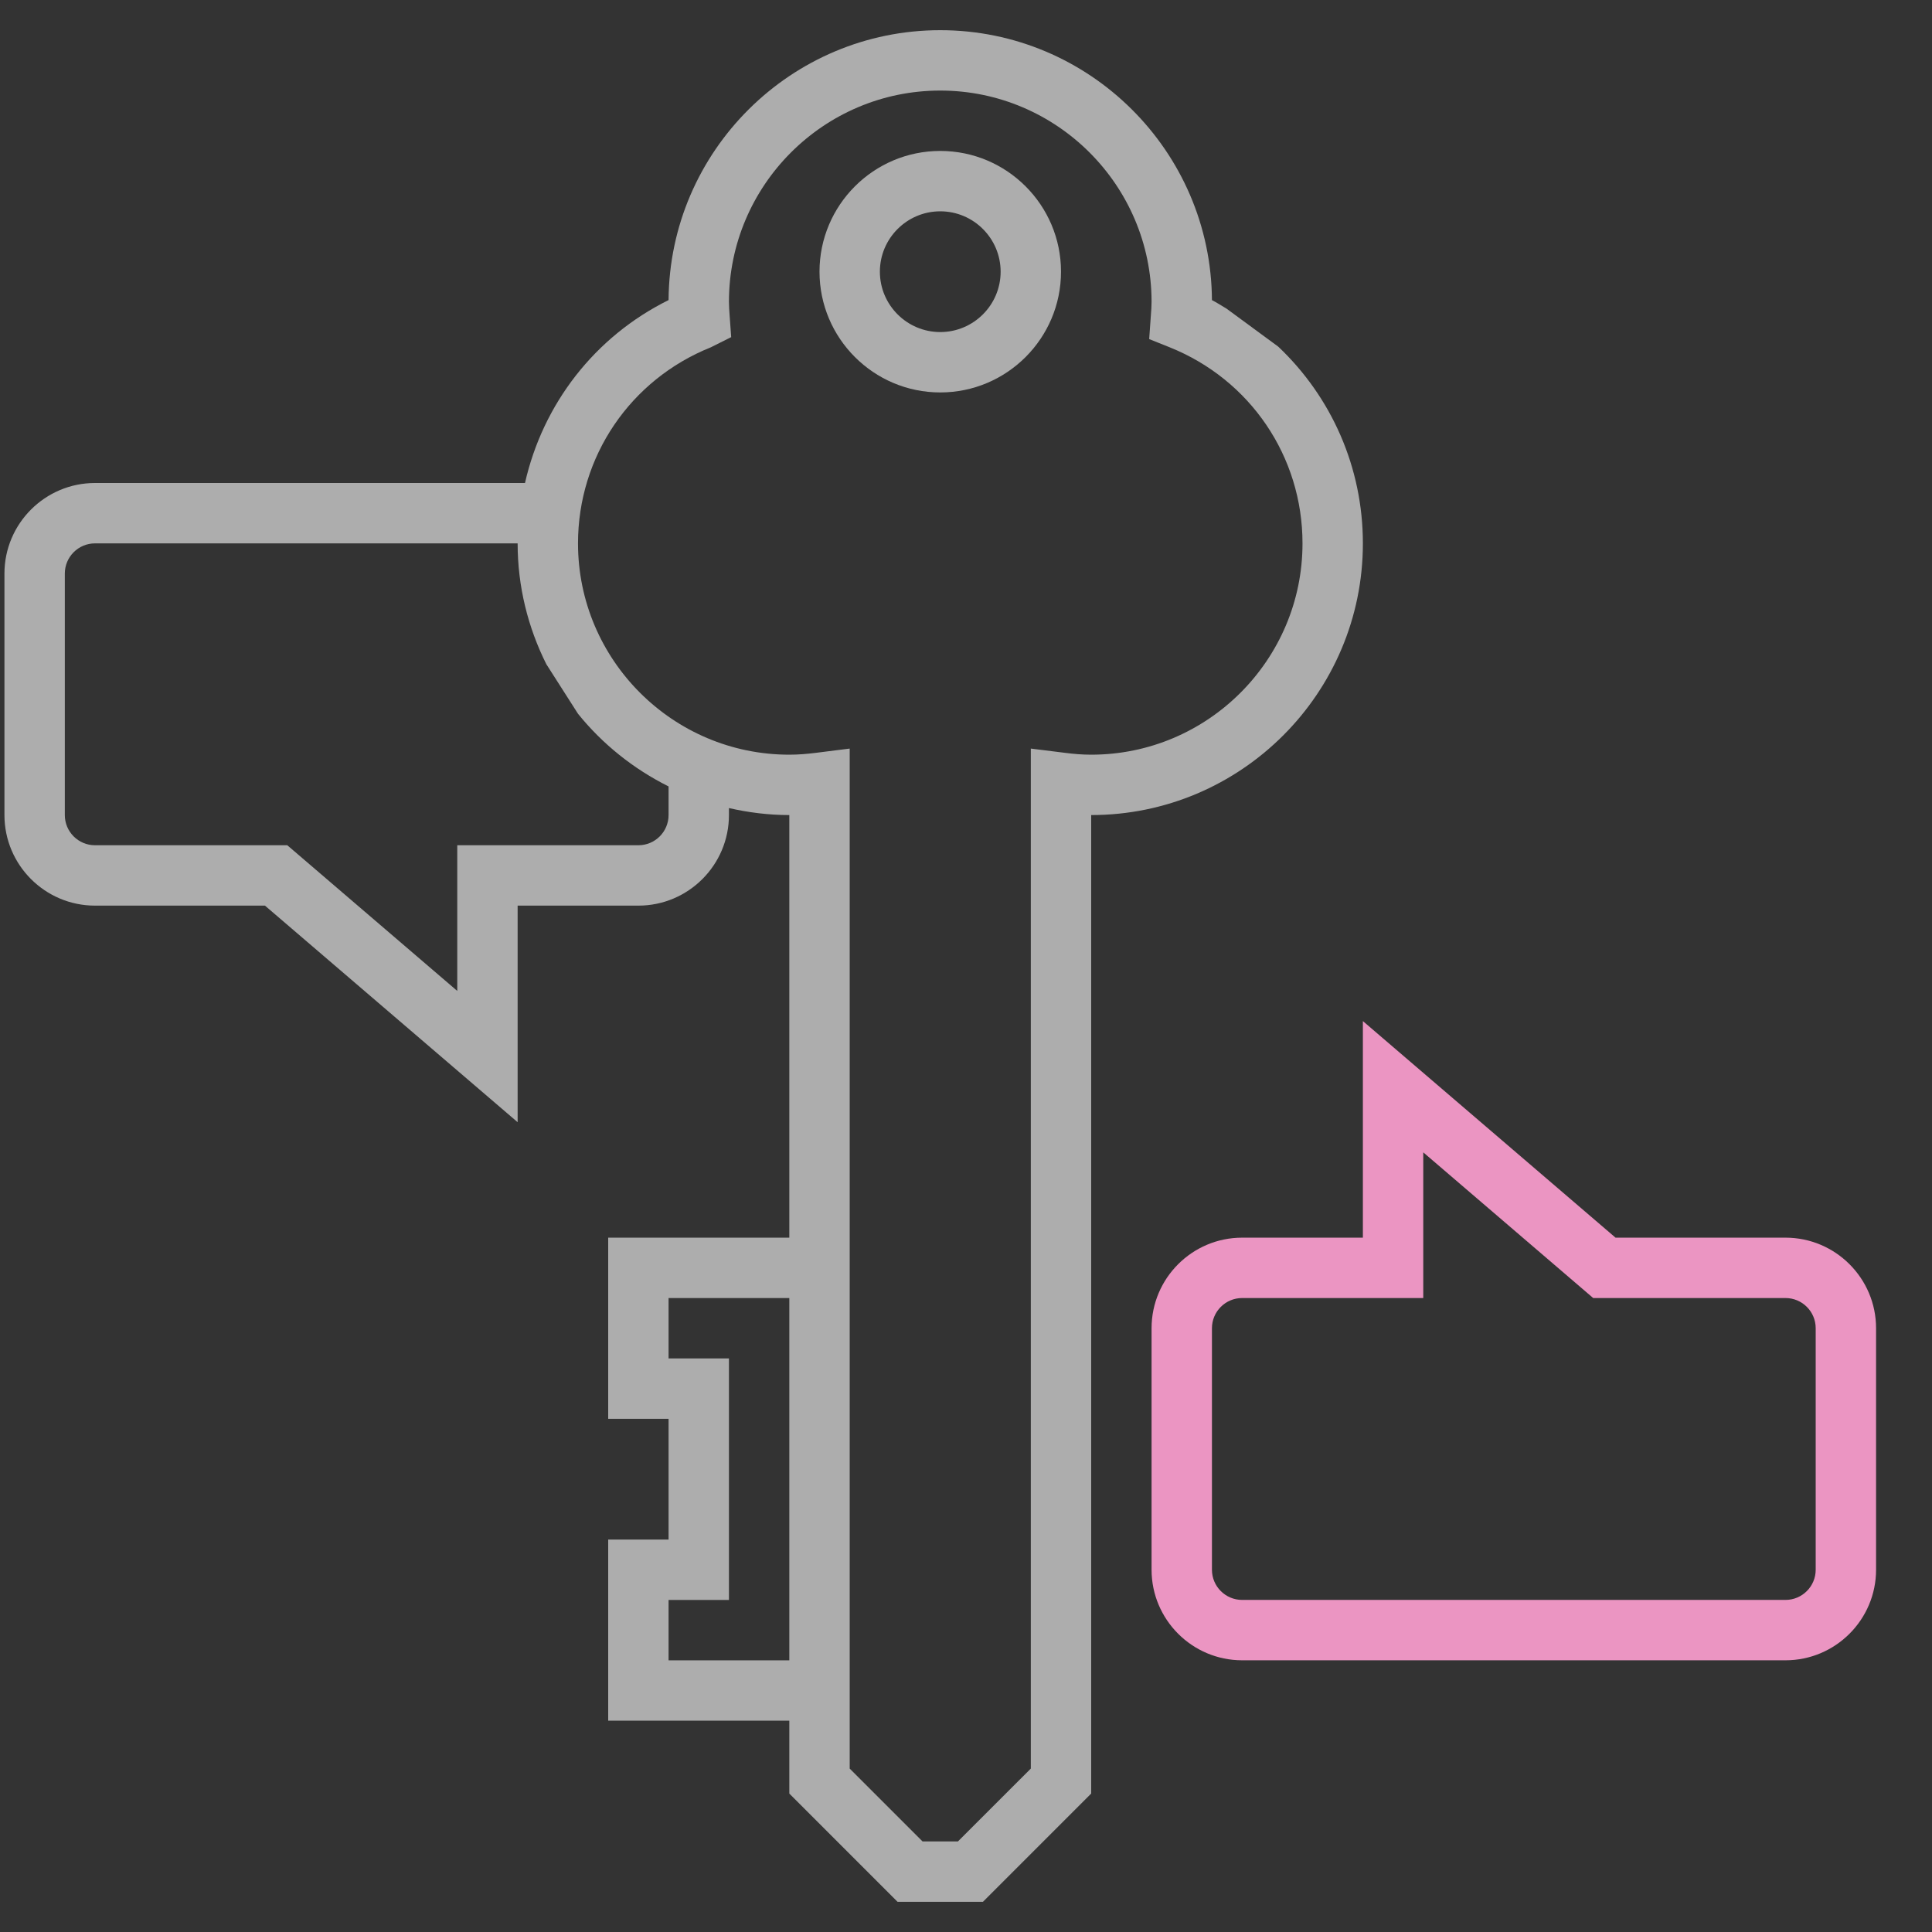
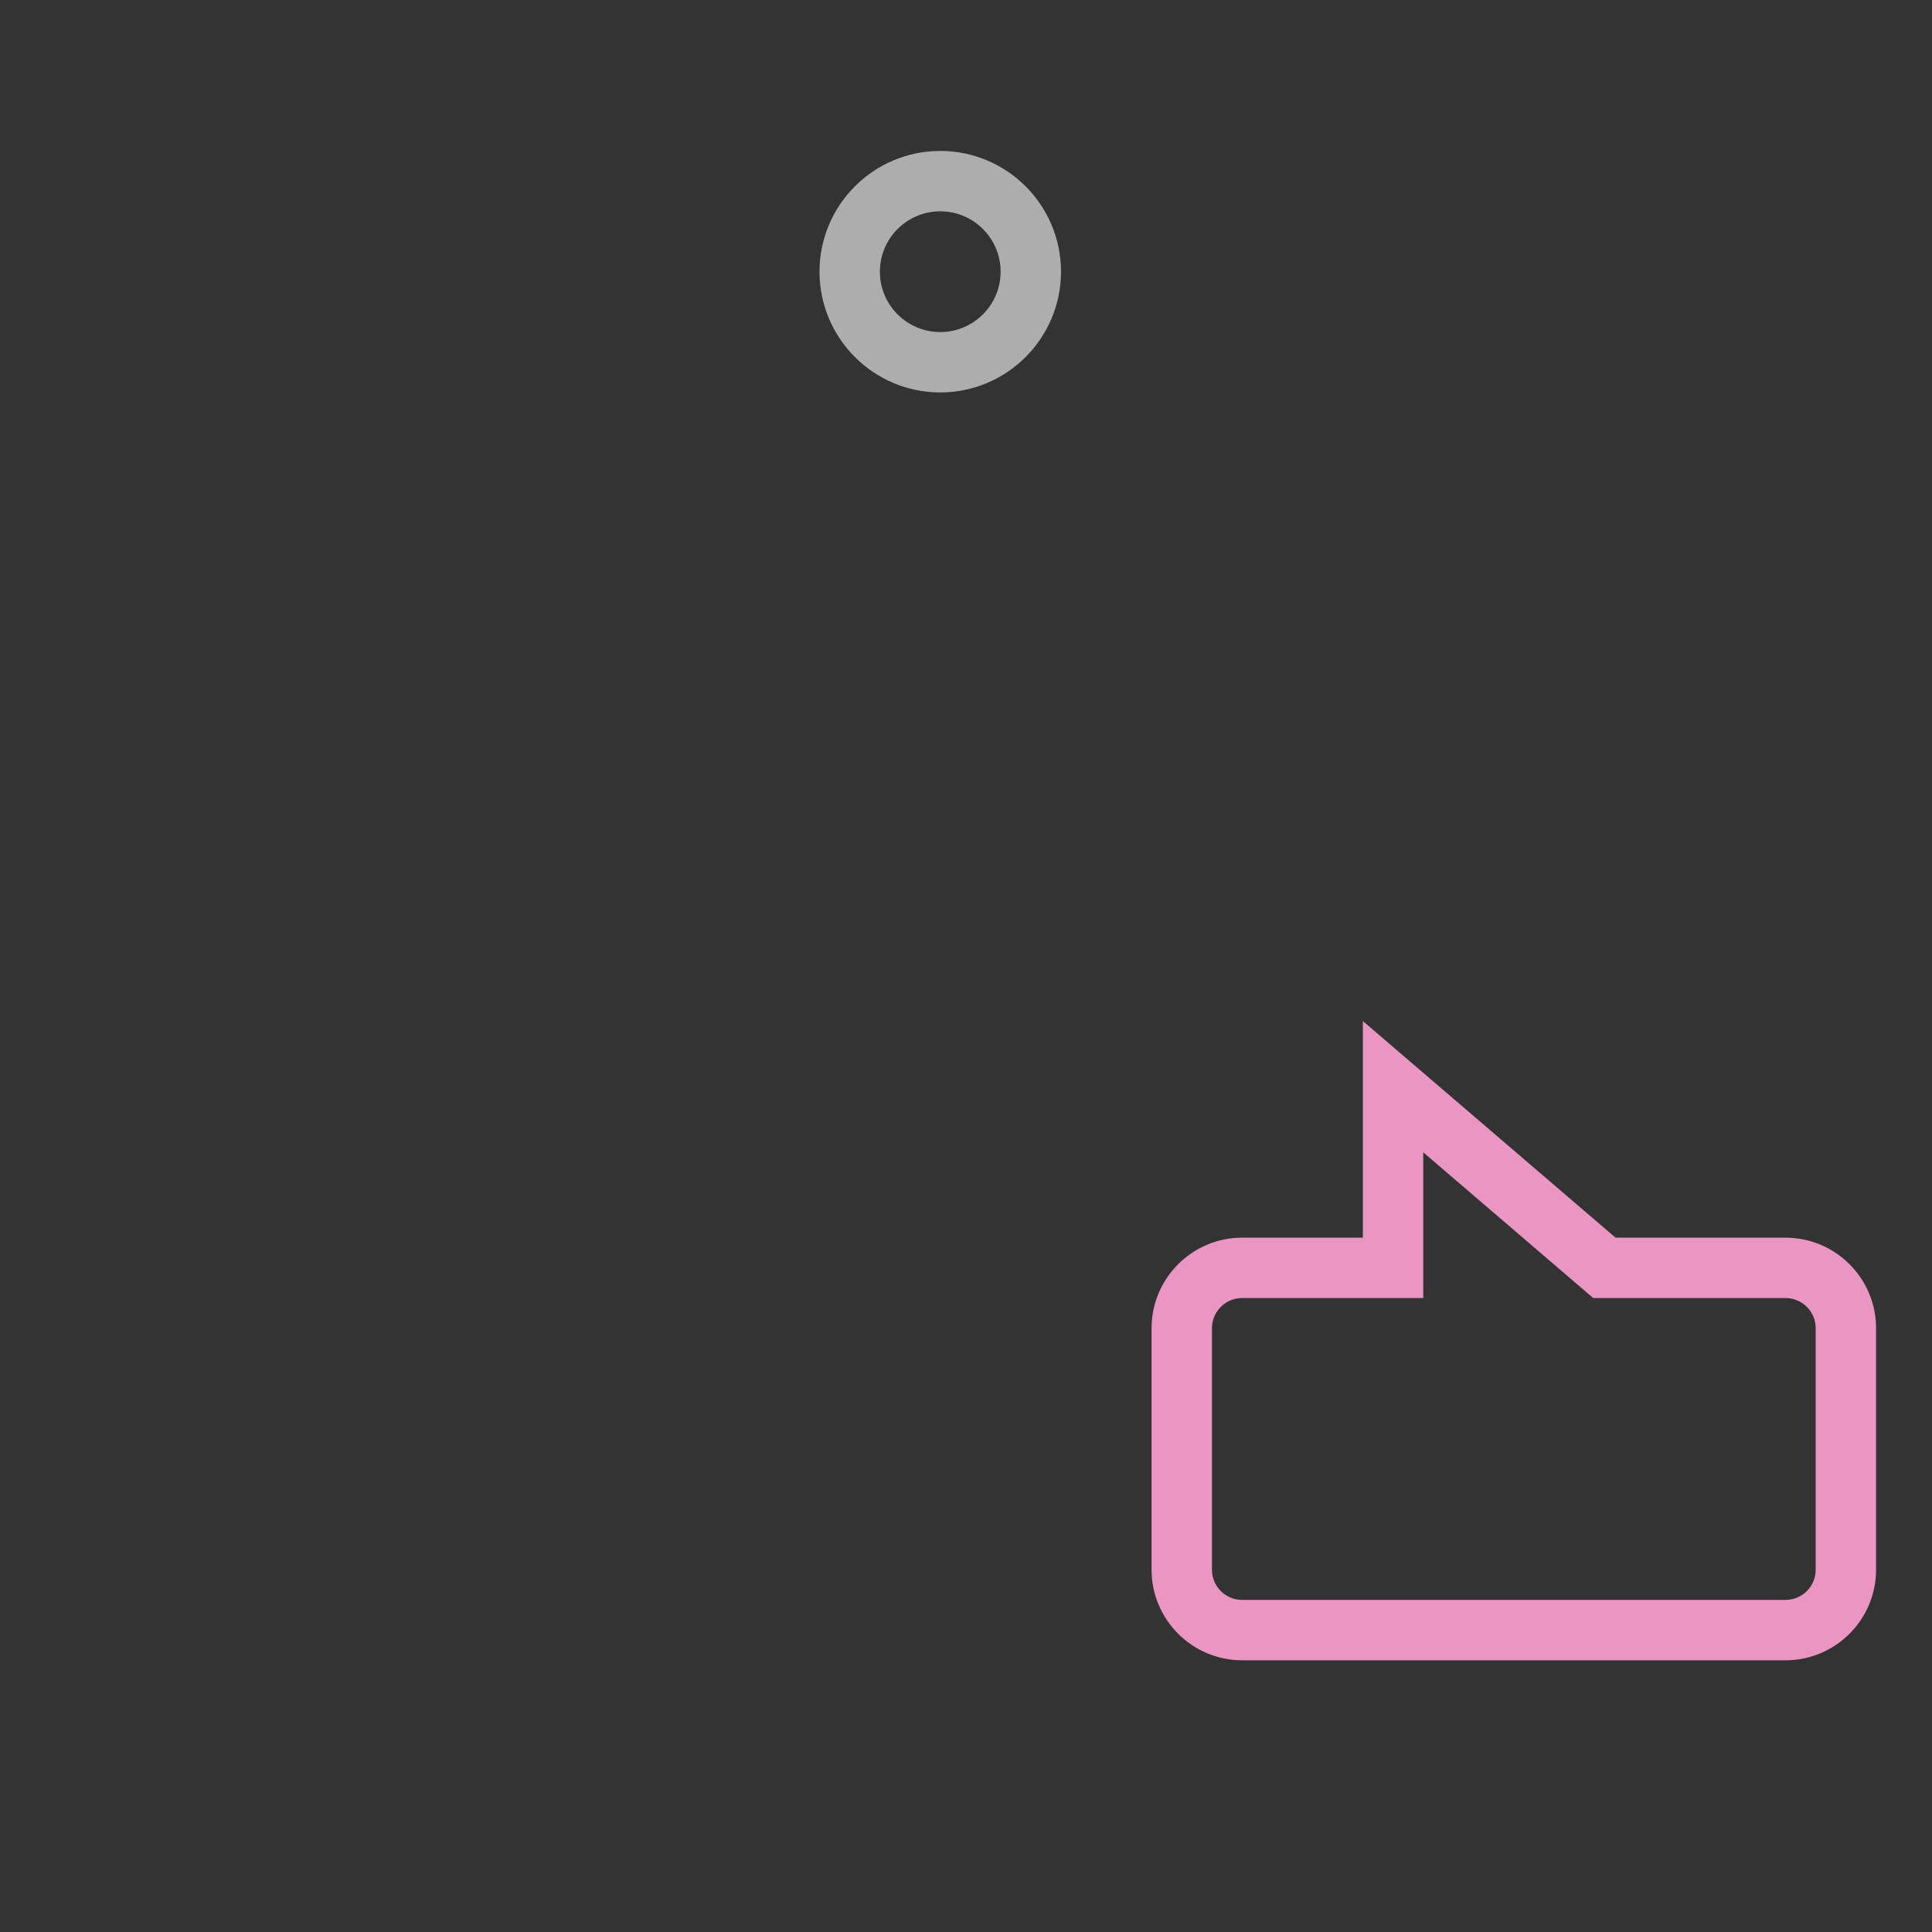
<svg xmlns="http://www.w3.org/2000/svg" width="80" height="80" viewBox="0 0 80 80" fill="none">
  <rect x="0" y="0" width="80" height="80" fill="#333333" stroke="none" />
  <path d="M38.934 6.25C36.176 6.25 33.934 8.492 33.934 11.25C33.934 14.008 36.176 16.25 38.934 16.25C41.691 16.25 43.934 14.008 43.934 11.25C43.934 8.492 41.691 6.25 38.934 6.25ZM38.934 13.75C37.555 13.75 36.434 12.629 36.434 11.25C36.434 9.871 37.555 8.75 38.934 8.75C40.312 8.75 41.434 9.871 41.434 11.25C41.434 12.629 40.312 13.75 38.934 13.75Z" fill="white" fill-opacity="0.6" />
  <path d="M73.934 51.249H66.896L56.434 42.281V51.249H51.434C49.366 51.249 47.684 52.931 47.684 54.999V64.999C47.684 67.066 49.366 68.749 51.434 68.749H73.934C76.001 68.749 77.684 67.066 77.684 64.999V54.999C77.684 52.931 76.001 51.249 73.934 51.249ZM75.184 64.999C75.184 65.689 74.624 66.249 73.934 66.249H51.434C50.744 66.249 50.184 65.689 50.184 64.999V54.999C50.184 54.309 50.744 53.749 51.434 53.749H58.934V47.716L65.971 53.749H73.934C74.624 53.749 75.184 54.309 75.184 54.999V64.999Z" fill="#EB95C2" />
-   <path d="M52.932 14.356L50.794 12.784C50.589 12.666 50.397 12.533 50.184 12.428C50.145 6.258 45.112 1.25 38.934 1.25C32.755 1.25 27.722 6.258 27.684 12.426C24.619 13.943 22.479 16.733 21.739 20H3.934C1.866 20 0.184 21.683 0.184 23.75V33.75C0.184 35.818 1.866 37.5 3.934 37.5H10.971L21.434 46.468V37.5H26.434C28.501 37.5 30.184 35.818 30.184 33.75V33.46C30.989 33.644 31.824 33.75 32.684 33.75V51.25H25.184V58.75H27.684V63.75H25.184V71.25H32.684V74.267L37.166 78.75H40.701L45.184 74.267V33.75C51.387 33.75 56.434 28.704 56.434 22.5C56.434 19.341 55.126 16.435 52.932 14.356ZM27.684 33.75C27.684 34.44 27.124 35 26.434 35H18.934V41.032L11.896 35H3.934C3.244 35 2.684 34.44 2.684 33.75V23.75C2.684 23.06 3.244 22.5 3.934 22.5H21.434C21.434 24.297 21.867 25.991 22.621 27.5L23.934 29.556C24.947 30.811 26.227 31.836 27.684 32.564V33.75ZM27.684 68.75V66.25H30.184V56.25H27.684V53.75H32.684V68.75H27.684ZM45.184 31.25C44.811 31.25 44.447 31.219 44.089 31.172L42.684 30.997V73.233L39.666 76.25H38.201L35.184 73.233V30.997L33.779 31.174C33.42 31.219 33.056 31.25 32.684 31.25C27.86 31.25 23.934 27.324 23.934 22.5C23.934 18.907 26.094 15.72 29.435 14.381L30.277 13.96L30.211 13.049C30.199 12.866 30.184 12.685 30.184 12.5C30.184 7.676 34.11 3.75 38.934 3.75C43.757 3.75 47.684 7.676 47.684 12.5C47.684 12.685 47.669 12.866 47.656 13.047L47.585 14.041L48.432 14.38C51.774 15.72 53.934 18.907 53.934 22.5C53.934 27.324 50.007 31.25 45.184 31.25Z" fill="white" fill-opacity="0.6" />
</svg>